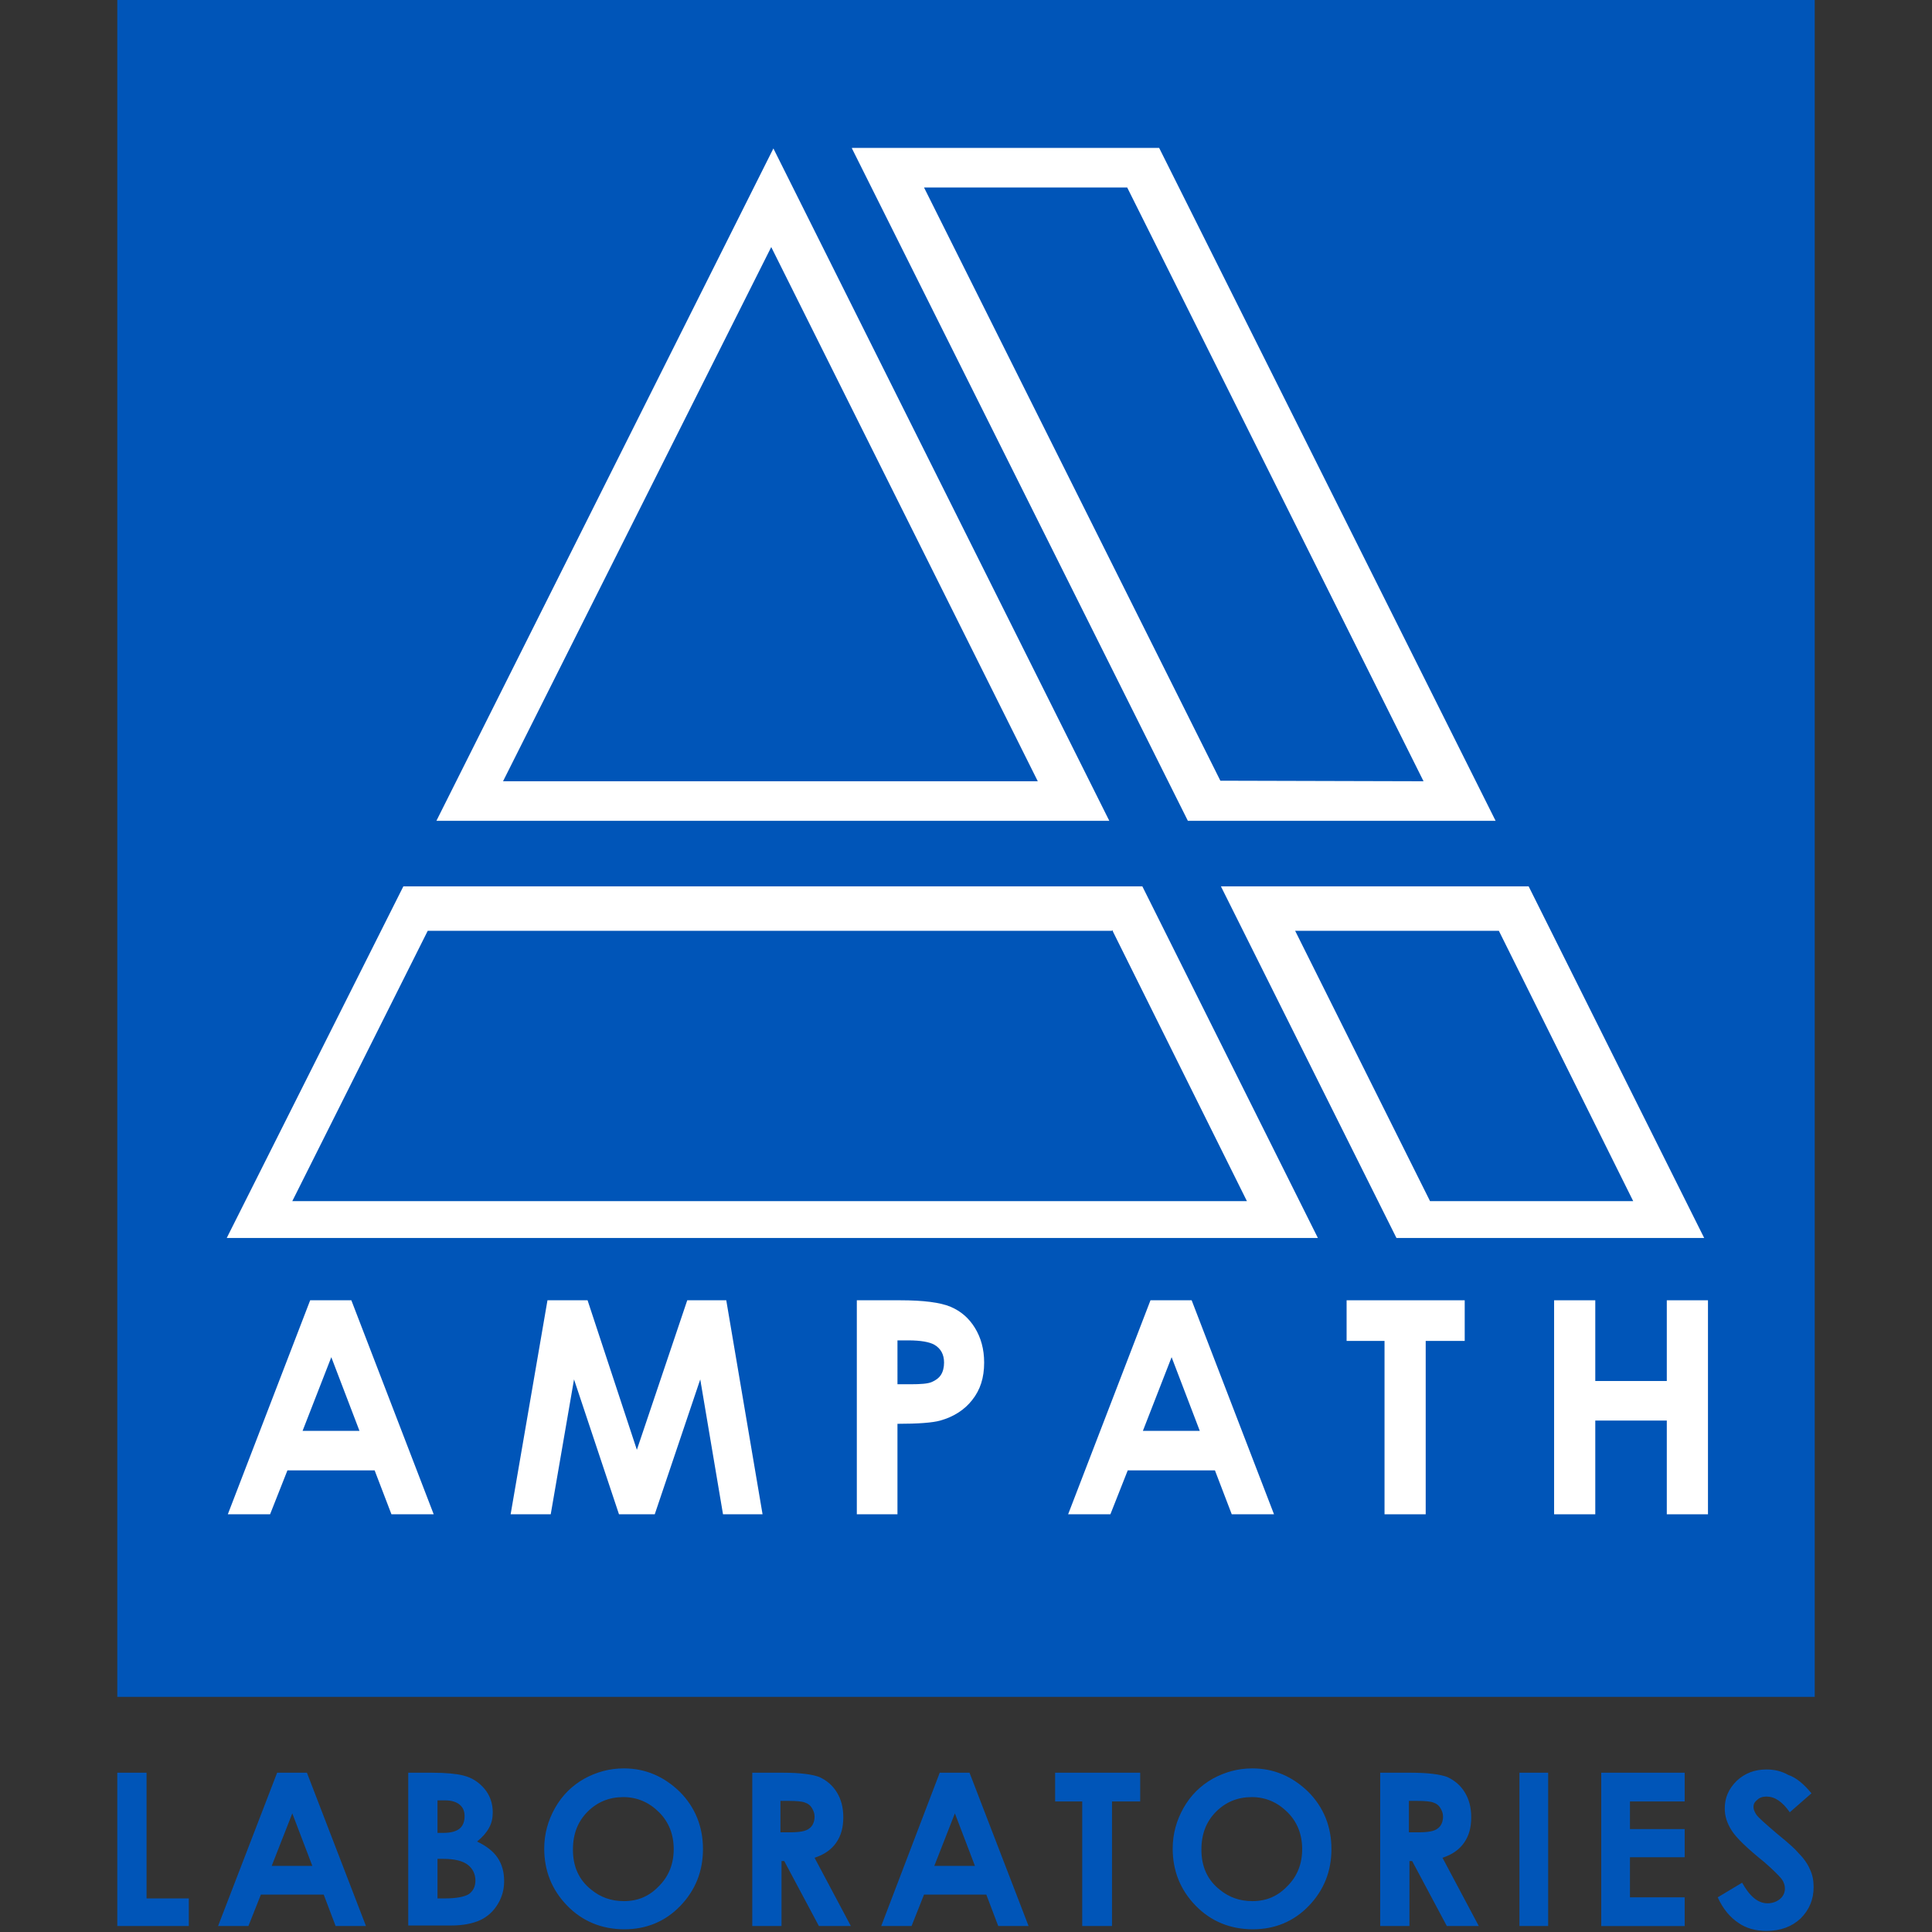
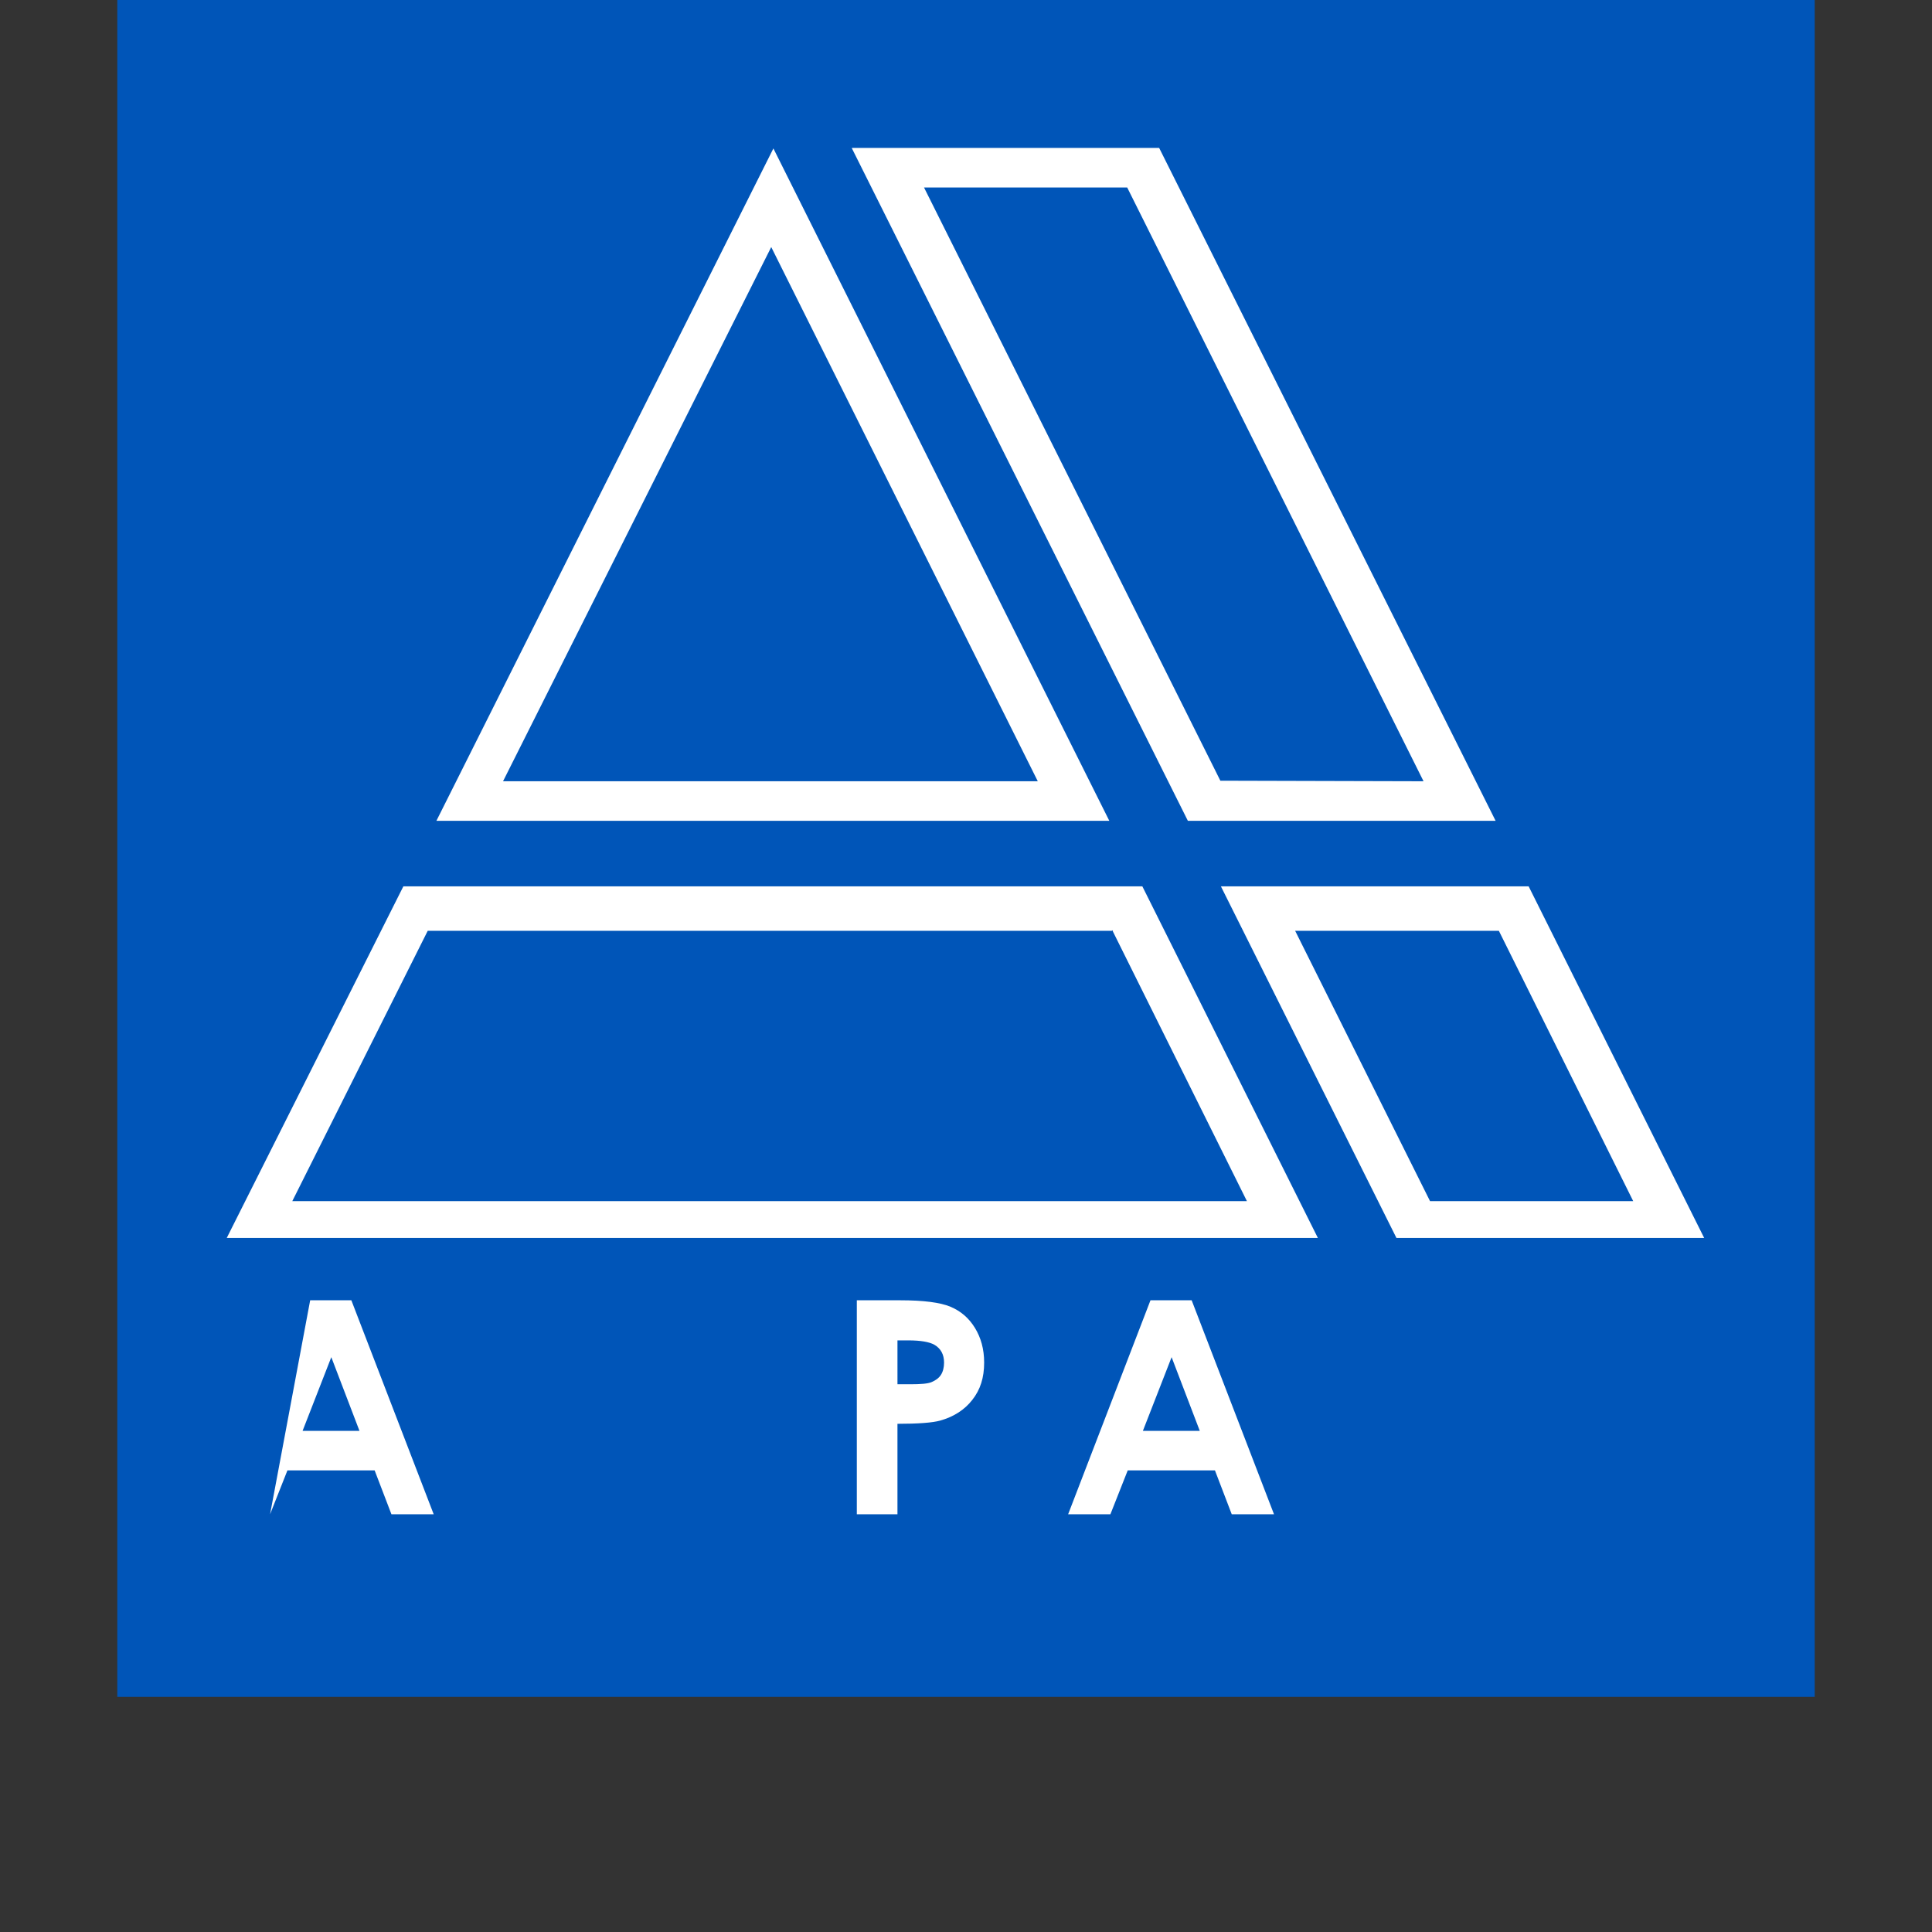
<svg xmlns="http://www.w3.org/2000/svg" xmlns:xlink="http://www.w3.org/1999/xlink" version="1.1" id="Layer_1" x="0px" y="0px" width="595.279px" height="595.281px" viewBox="0 0 595.279 595.281" enable-background="new 0 0 595.279 595.281" xml:space="preserve">
  <rect x="0" y="0" width="595.279" height="595.281" fill="#333333" stroke="none" />
  <title>AMPATH LOGO</title>
  <g>
    <rect x="36.141" y="0" fill="#0055B8" width="522.998" height="522.832" />
    <path fill="#FFFFFF" d="M154.996,240.717L154.996,240.717l82.632-164.596l82.13,164.596l0,0H154.996z M341.793,252.902   L238.296,45.739L134.464,252.902l0,0H341.793L341.793,252.902L341.793,252.902z" />
    <path fill="#FFFFFF" d="M503.217,370.089h-62.6l0,0l-41.566-83.299h62.6h0.167l0,0L503.217,370.089L503.217,370.089z    M470.999,273.101L470.999,273.101h-94.817l54.086,108.339l0,0h94.817l0,0L470.999,273.101z" />
    <path fill="#FFFFFF" d="M384.195,370.089H90.06l0,0l41.733-83.299l0,0h210.835v-0.167l0.334,0.167h-0.167L384.195,370.089   L384.195,370.089L384.195,370.089z M351.977,273.101L351.977,273.101H124.281l0,0L69.862,381.44l0,0h336.201l0,0L351.977,273.101z" />
    <path fill="#FFFFFF" d="M438.615,240.717L347.302,57.759l0,0h-62.6l0,0l91.312,182.791l0,0l0,0L438.615,240.717L438.615,240.717z    M460.816,252.902h-94.817l0,0L262.501,45.739l0,0v-0.166l0,0h94.65l0,0L460.816,252.902L460.816,252.902z" />
-     <path fill="#FFFFFF" d="M102.079,418.166l-8.848,22.702h17.528L102.079,418.166z M95.569,400.637h12.687l25.374,65.938h-13.021   l-5.175-13.521H88.558l-5.342,13.521H70.195L95.569,400.637z" />
-     <polygon fill="#FFFFFF" points="168.685,400.637 181.038,400.637 196.229,446.711 211.753,400.637 223.773,400.637    234.957,466.576 222.771,466.576 215.76,425.01 201.738,466.576 190.72,466.576 176.865,425.01 169.687,466.576 157.333,466.576     " />
+     <path fill="#FFFFFF" d="M102.079,418.166l-8.848,22.702h17.528L102.079,418.166z M95.569,400.637h12.687l25.374,65.938h-13.021   l-5.175-13.521H88.558l-5.342,13.521L95.569,400.637z" />
    <g>
      <g>
        <defs>
          <rect id="SVGID_1_" x="-21.284" y="-57.091" width="637.848" height="708.628" />
        </defs>
        <clipPath id="SVGID_2_">
          <use xlink:href="#SVGID_1_" overflow="visible" />
        </clipPath>
        <path clip-path="url(#SVGID_2_)" fill="#FFFFFF" d="M276.524,426.512h4.006c3.172,0,5.342-0.167,6.511-0.668     c1.168-0.501,2.17-1.169,2.838-2.17c0.667-1.002,1.001-2.337,1.001-3.84c0-2.504-1.001-4.34-3.005-5.509     c-1.502-0.835-4.173-1.335-8.013-1.335h-3.338V426.512z M264.003,400.637h13.354c7.179,0,12.354,0.668,15.525,2.003     c3.171,1.336,5.675,3.506,7.512,6.511c1.836,3.005,2.838,6.511,2.838,10.684c0,4.674-1.169,8.347-3.673,11.519     c-2.337,3.005-5.676,5.175-9.849,6.343c-2.337,0.668-6.845,1.002-13.188,1.002v27.878h-12.521V400.637L264.003,400.637z" />
      </g>
    </g>
    <path fill="#FFFFFF" d="M360.99,418.166l-8.848,22.702h17.528L360.99,418.166z M354.481,400.637h12.687l25.374,65.938H379.52   l-5.175-13.521h-26.876l-5.342,13.521h-13.021L354.481,400.637z" />
-     <polygon fill="#FFFFFF" points="414.909,400.637 451.301,400.637 451.301,413.158 439.281,413.158 439.281,466.576    426.595,466.576 426.595,413.158 414.909,413.158  " />
-     <polygon fill="#FFFFFF" points="478.845,400.637 491.531,400.637 491.531,425.51 513.567,425.51 513.567,400.637 526.253,400.637    526.253,466.576 513.567,466.576 513.567,437.697 491.531,437.697 491.531,466.576 478.845,466.576  " />
    <g>
      <g>
        <defs>
          <rect id="SVGID_3_" x="-21.284" y="-57.091" width="637.848" height="708.628" />
        </defs>
        <clipPath id="SVGID_4_">
          <use xlink:href="#SVGID_3_" overflow="visible" />
        </clipPath>
-         <path clip-path="url(#SVGID_4_)" fill="#0055B8" d="M36.141,546.203h9.015v38.728h13.021v8.514H36.141V546.203z M85.386,546.203     h9.181l18.196,47.241h-9.349l-3.672-9.682H80.378l-3.84,9.682h-9.348L85.386,546.203z M90.06,558.722l-6.344,16.192h12.521     L90.06,558.722z M125.783,593.444v-47.241h7.345c4.341,0,7.513,0.334,9.516,0.834c2.838,0.668,5.008,2.17,6.677,4.174     c1.67,2.003,2.504,4.507,2.504,7.178c0,1.836-0.333,3.339-1.168,4.841c-0.835,1.503-2.003,2.838-3.673,4.174     c2.838,1.335,5.008,3.005,6.344,5.008c1.335,2.003,2.003,4.34,2.003,7.178c0,2.671-0.668,5.008-2.003,7.179     c-1.336,2.17-3.172,3.839-5.342,4.841c-2.17,1.001-5.175,1.669-9.015,1.669h-13.188V593.444z M134.798,554.716v10.017h2.003     c2.17,0,3.84-0.501,4.841-1.336c1.002-0.834,1.503-2.17,1.503-3.839c0-1.503-0.501-2.671-1.503-3.506     c-1.001-0.835-2.504-1.336-4.507-1.336H134.798L134.798,554.716z M134.798,572.745v12.186h2.17c3.673,0,6.177-0.501,7.512-1.335     c1.336-1.002,2.003-2.337,2.003-4.174c0-2.003-0.834-3.672-2.337-4.841c-1.502-1.168-4.006-1.836-7.512-1.836H134.798z      M192.223,544.867c6.677,0,12.353,2.504,17.193,7.178c4.841,4.842,7.179,10.851,7.179,17.695c0,6.844-2.338,12.687-7.012,17.527     c-4.674,4.842-10.517,7.179-17.194,7.179c-7.011,0-13.021-2.504-17.694-7.345c-4.674-4.842-7.011-10.685-7.011-17.528     c0-4.507,1.168-8.681,3.338-12.52c2.171-3.84,5.175-6.845,9.015-9.015C183.709,546.036,187.715,544.867,192.223,544.867      M192.056,553.715c-4.341,0-8.013,1.502-11.018,4.507s-4.508,6.845-4.508,11.686c0,5.175,1.837,9.348,5.676,12.353     c2.838,2.337,6.177,3.506,10.017,3.506c4.34,0,7.846-1.502,10.851-4.674c3.004-3.005,4.507-6.845,4.507-11.352     s-1.503-8.347-4.507-11.352C200.069,555.384,196.396,553.715,192.056,553.715 M231.785,546.203h9.515     c5.176,0,9.015,0.5,11.185,1.335c2.171,1.002,4.007,2.504,5.342,4.674c1.336,2.171,2.004,4.675,2.004,7.679     c0,3.172-0.668,5.676-2.171,7.847c-1.502,2.17-3.672,3.672-6.677,4.674l11.185,21.033h-9.85l-10.684-20.031H240.8v20.031h-9.015     V546.203L231.785,546.203z M240.633,564.565h2.838c2.838,0,4.841-0.334,5.843-1.169c1.001-0.668,1.669-2.003,1.669-3.672     c0-1.002-0.334-1.837-0.835-2.671c-0.501-0.835-1.168-1.336-2.17-1.67c-0.835-0.334-2.504-0.501-5.008-0.501h-2.504v9.683     H240.633z M289.544,546.203h9.181l18.195,47.241h-9.348l-3.673-9.682h-19.197l-3.839,9.682h-9.349L289.544,546.203z      M294.218,558.722l-6.344,16.192h12.521L294.218,558.722z M325.267,546.203h26.042v8.847h-8.681v38.395h-9.182V555.05H325.1     v-8.847H325.267z M385.864,544.867c6.678,0,12.354,2.504,17.194,7.178c4.841,4.842,7.178,10.851,7.178,17.695     c0,6.844-2.337,12.687-7.011,17.527c-4.675,4.842-10.517,7.179-17.194,7.179c-7.011,0-13.021-2.504-17.694-7.345     c-4.675-4.842-7.012-10.685-7.012-17.528c0-4.507,1.169-8.681,3.339-12.52c2.17-3.84,5.175-6.845,9.015-9.015     C377.35,546.036,381.357,544.867,385.864,544.867 M385.697,553.715c-4.34,0-8.013,1.502-11.018,4.507s-4.507,6.845-4.507,11.686     c0,5.175,1.836,9.348,5.676,12.353c2.838,2.337,6.176,3.506,10.016,3.506c4.34,0,7.846-1.502,10.851-4.674     c3.005-3.005,4.507-6.845,4.507-11.352s-1.502-8.347-4.507-11.352S390.037,553.715,385.697,553.715 M425.26,546.203h9.515     c5.175,0,9.015,0.5,11.185,1.335c2.17,1.002,4.006,2.504,5.342,4.674c1.336,2.171,2.003,4.675,2.003,7.679     c0,3.172-0.667,5.676-2.17,7.847c-1.502,2.17-3.673,3.672-6.677,4.674l11.184,21.033h-9.849l-10.684-20.031h-0.835v20.031h-9.014     V546.203z M434.274,564.565h2.838c2.838,0,4.841-0.334,5.843-1.169c1.002-0.668,1.669-2.003,1.669-3.672     c0-1.002-0.333-1.837-0.834-2.671c-0.501-0.835-1.169-1.336-2.17-1.67c-0.835-0.334-2.505-0.501-5.009-0.501h-2.504v9.683     H434.274z M468.161,546.203h8.847v47.241h-8.847V546.203z M493.367,546.203h25.708v8.847h-16.86v8.514h16.86v8.681h-16.86v12.353     h16.86v8.848h-25.708V546.203z M558.138,552.546l-6.678,5.843c-2.337-3.339-4.674-4.841-7.178-4.841     c-1.169,0-2.17,0.334-2.838,1.001c-0.835,0.668-1.169,1.336-1.169,2.171c0,0.834,0.334,1.502,0.835,2.337     c0.668,1.001,3.005,3.005,6.511,6.01c3.505,2.838,5.508,4.674,6.176,5.509c1.837,1.836,3.172,3.672,3.84,5.342     c0.834,1.669,1.168,3.505,1.168,5.509c0,3.839-1.335,7.011-4.006,9.682c-2.671,2.504-6.177,3.84-10.517,3.84     c-3.339,0-6.344-0.835-8.681-2.504c-2.504-1.67-4.674-4.174-6.344-7.847l7.513-4.507c2.337,4.173,4.841,6.344,7.846,6.344     c1.502,0,2.838-0.501,3.839-1.336c1.002-0.835,1.503-2.003,1.503-3.172c0-1.001-0.334-2.17-1.169-3.172     c-0.835-1.001-2.504-2.671-5.175-5.008c-5.175-4.173-8.514-7.345-10.016-9.682c-1.503-2.337-2.171-4.507-2.171-6.845     c0-3.338,1.169-6.009,3.673-8.513c2.504-2.338,5.509-3.506,9.182-3.506c2.337,0,4.674,0.501,6.677,1.669     C553.463,547.705,555.801,549.708,558.138,552.546" />
      </g>
    </g>
  </g>
</svg>